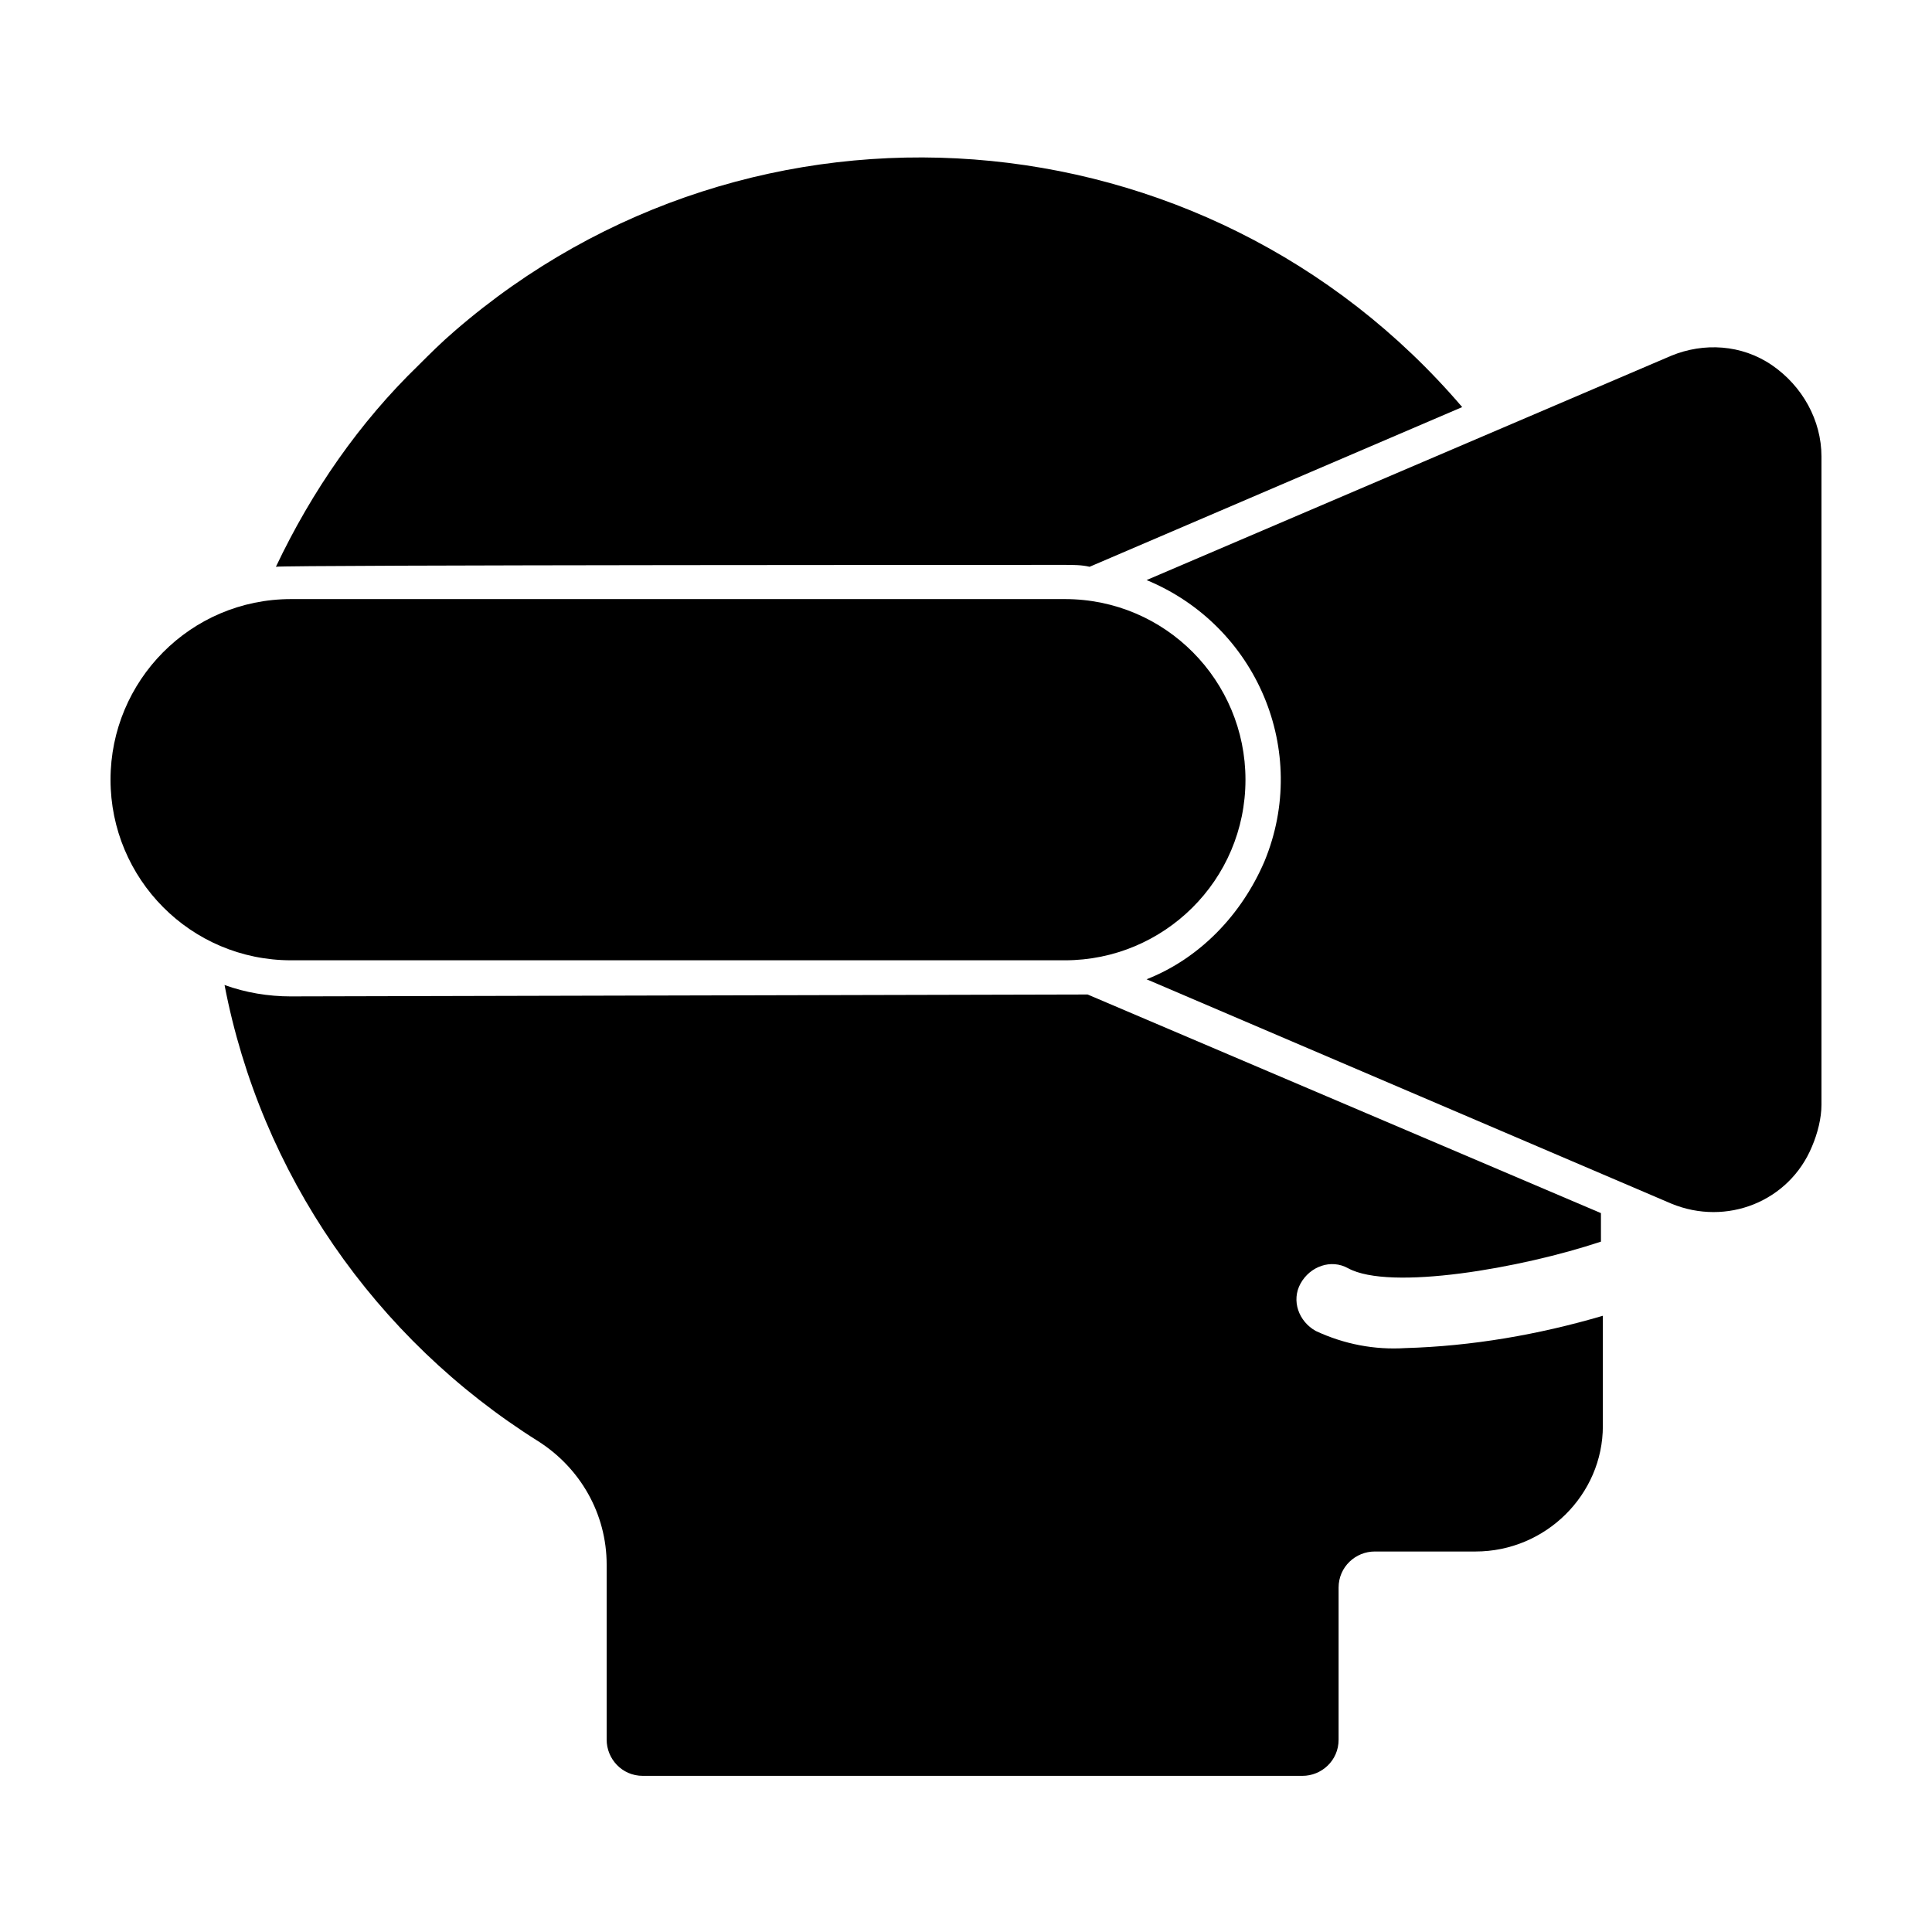
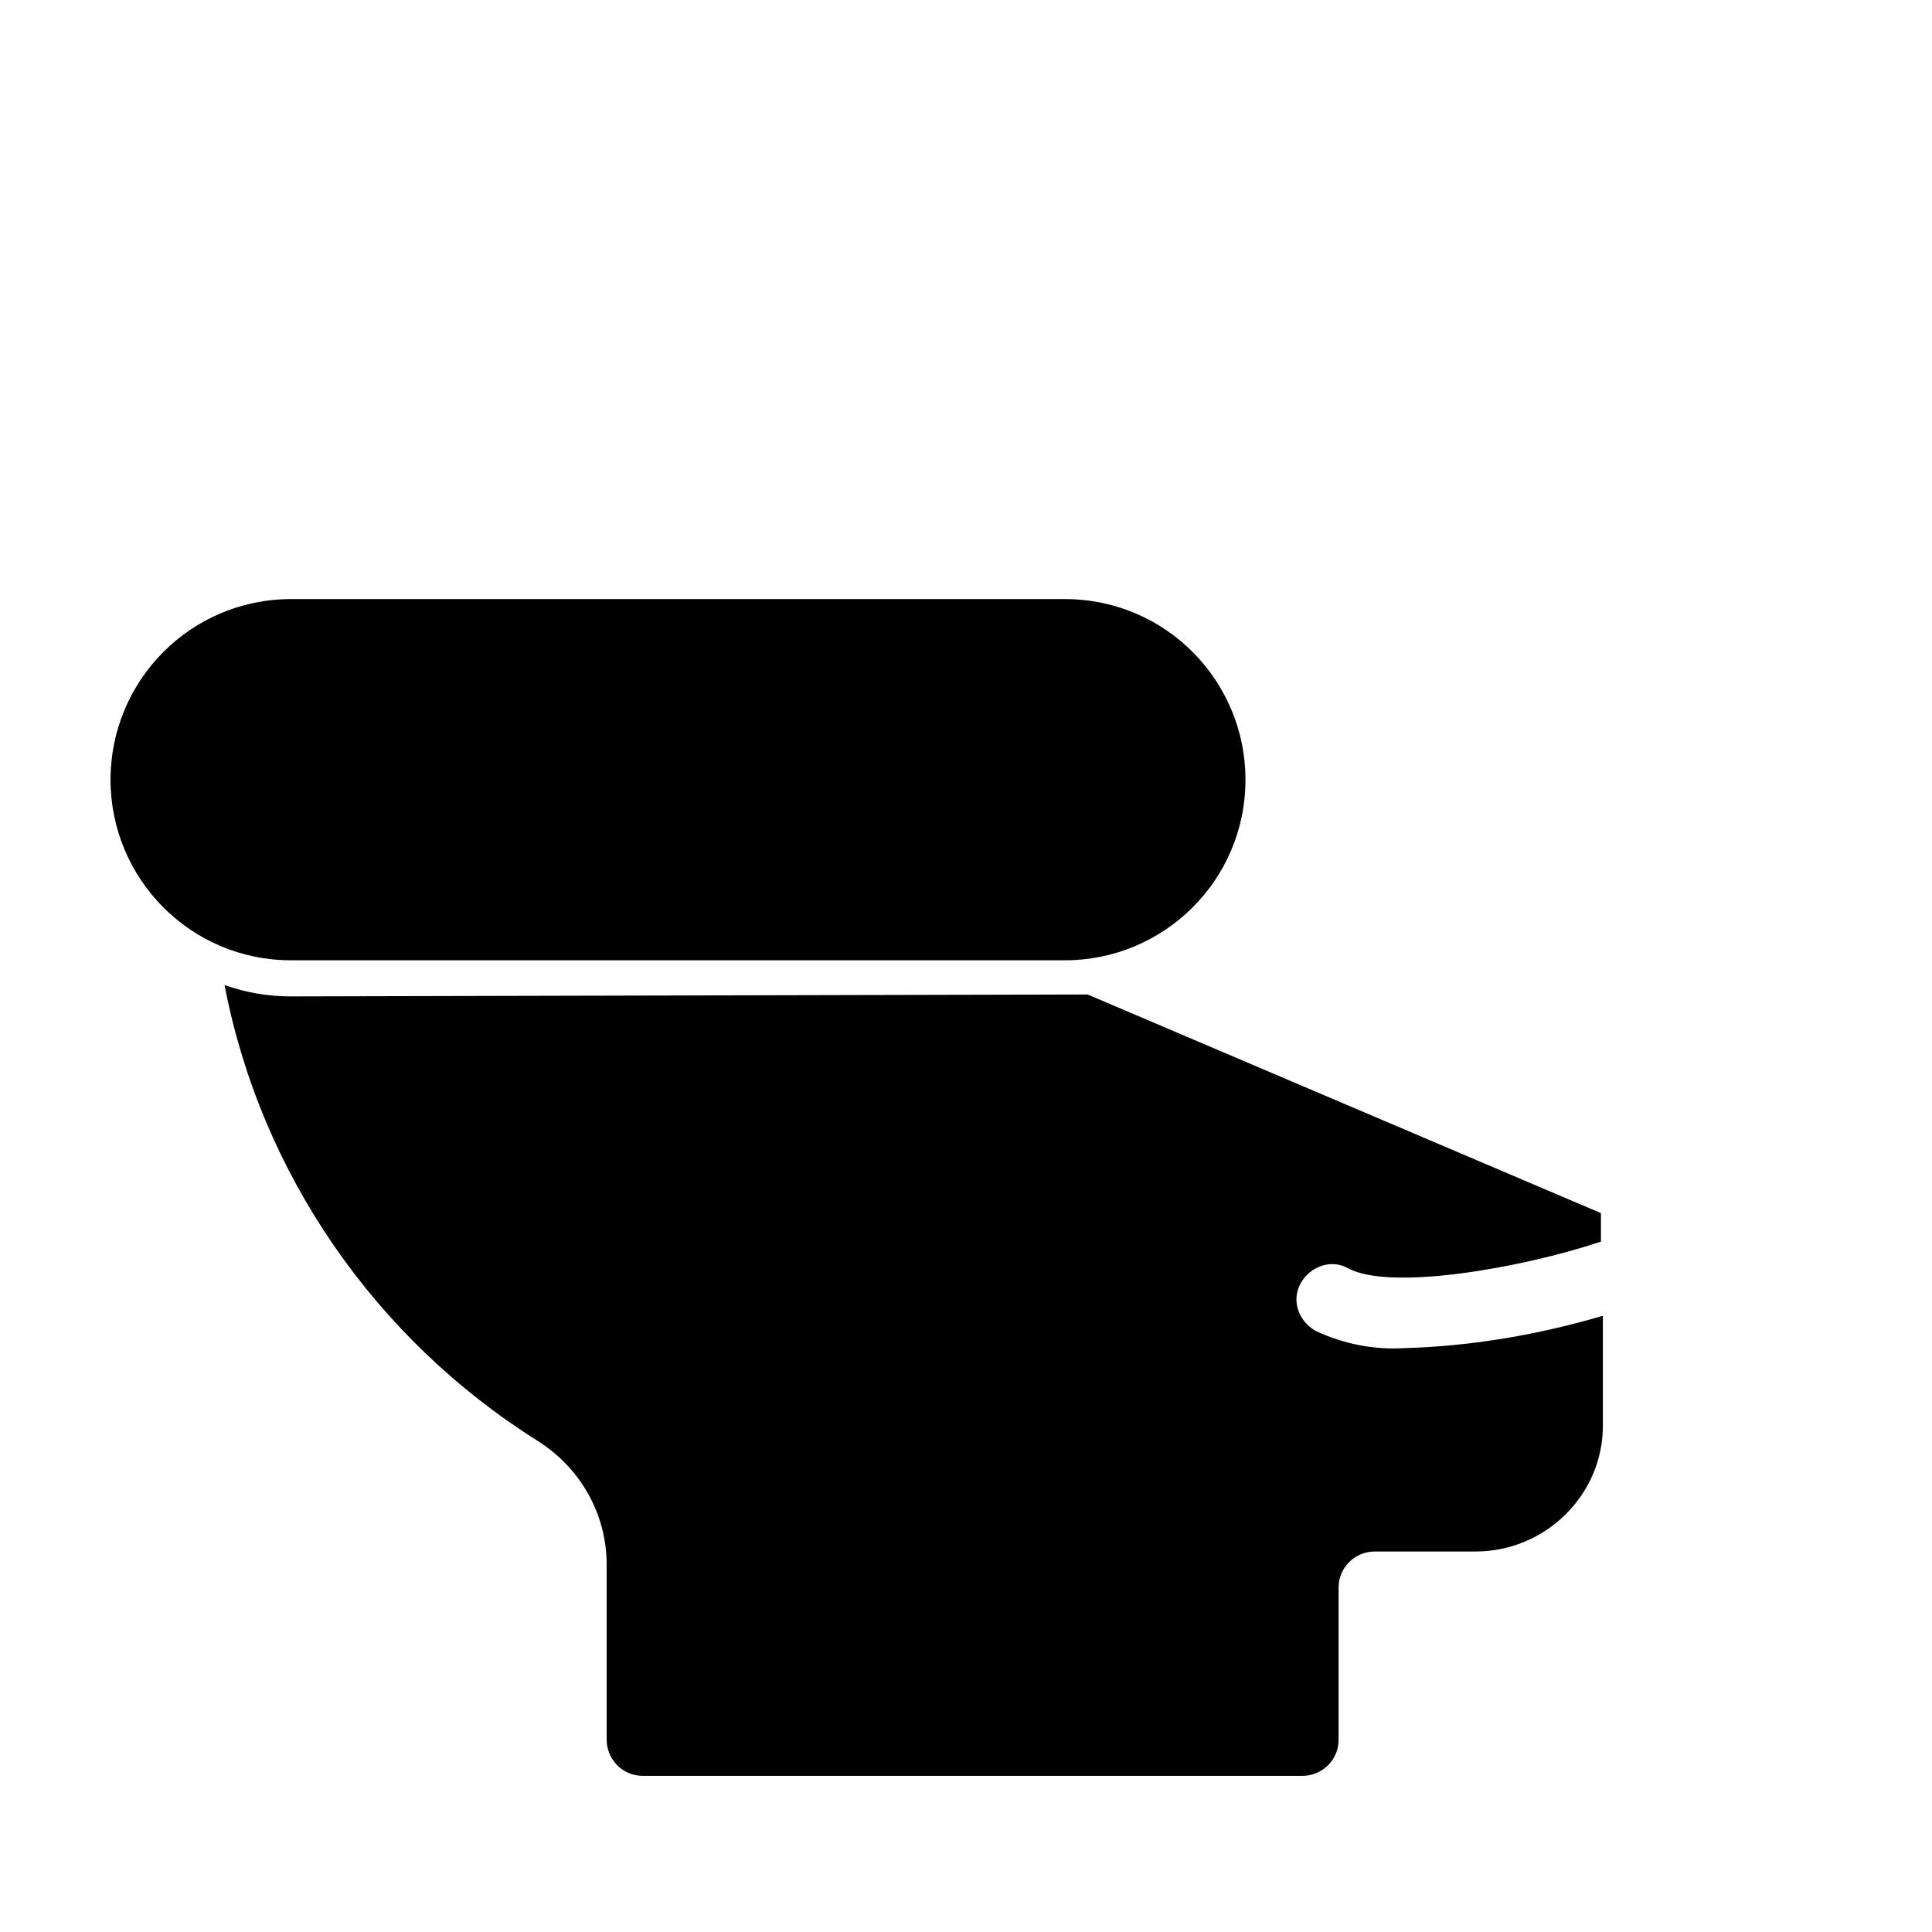
<svg xmlns="http://www.w3.org/2000/svg" fill="#000000" width="800px" height="800px" version="1.1" viewBox="144 144 512 512">
  <g>
-     <path d="m426.2 293.7c2.016 0 4.535 0 6.551 0.504l98.746-42.32c-68.016-79.602-187.92-88.672-267.02-20.152-3.527 3.023-6.551 6.047-9.574 9.07-15.617 15.113-28.215 33.25-37.785 53.402 1.012-0.504 209.08-0.504 209.08-0.504z" />
    <path d="m221.14 408.06c-6.047 0-12.09-1.008-17.633-3.023 9.574 49.879 39.801 93.707 83.129 120.91 11.082 7.055 18.137 19.145 18.137 32.746v46.352c0 5.039 4.031 9.574 9.574 9.574h174.82c5.039 0 9.574-4.031 9.574-9.574v-40.305c0-5.543 4.535-9.574 9.574-9.574h26.703c18.641 0 33.754-15.113 33.754-33.25v-29.223c-17.129 5.039-34.762 8.062-52.395 8.566-8.062 0.504-16.121-1.008-23.68-4.535-4.535-2.519-6.551-8.062-4.031-12.594 2.519-4.535 8.062-6.551 12.594-4.031 11.082 6.047 45.848 0 67.008-7.055l-0.004-7.555-136.03-57.938c-1.512 0-211.1 0.504-211.1 0.504z" />
-     <path d="m613.61 240.79c-8.062-5.543-18.137-6.047-26.703-2.519l-139.05 59.453c29.223 12.09 43.328 45.344 31.234 74.562-6.047 14.105-17.129 25.695-31.234 31.234l139.05 59.449c14.609 6.047 31.234-0.504 37.281-15.113 1.512-3.527 2.519-7.559 2.519-11.082v-171.8c0-9.57-5.035-18.641-13.098-24.184z" />
    <path d="m426.2 398.49c26.199 0 47.863-21.16 47.863-47.863 0-26.199-21.16-47.863-47.863-47.863h-205.05c-26.699 0-47.859 21.664-47.859 47.863s21.16 47.863 47.863 47.863z" />
  </g>
</svg>